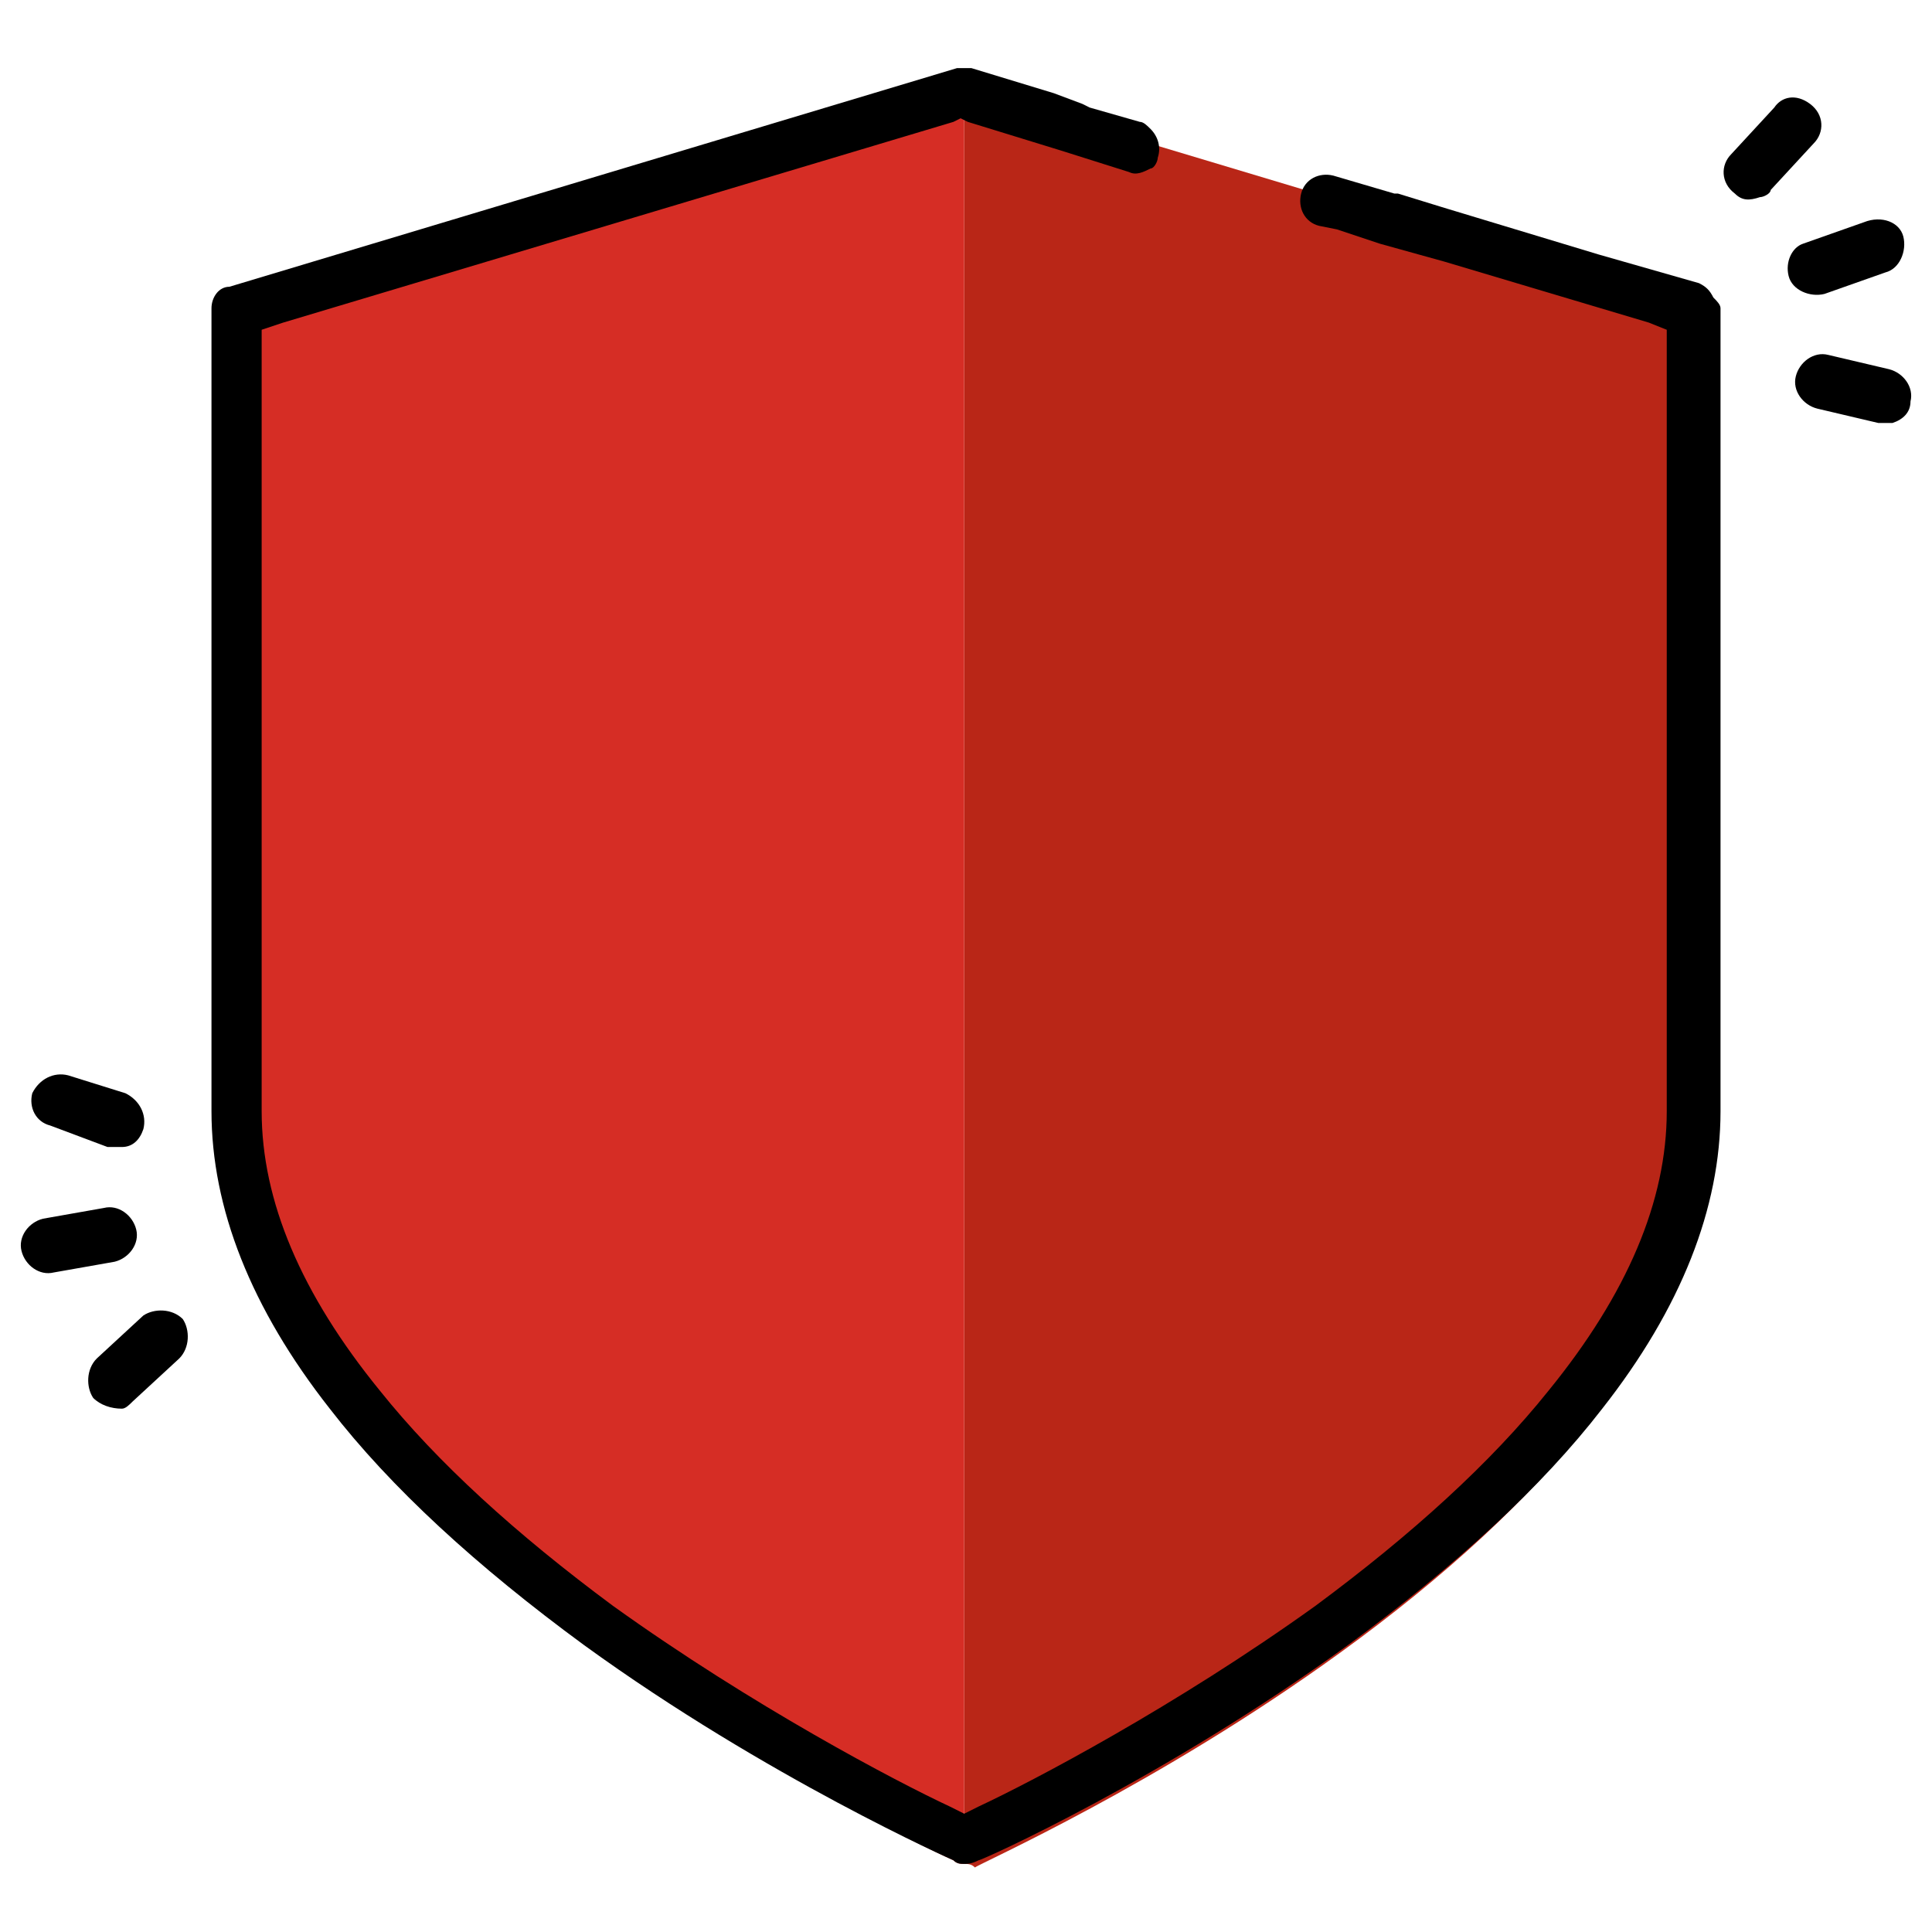
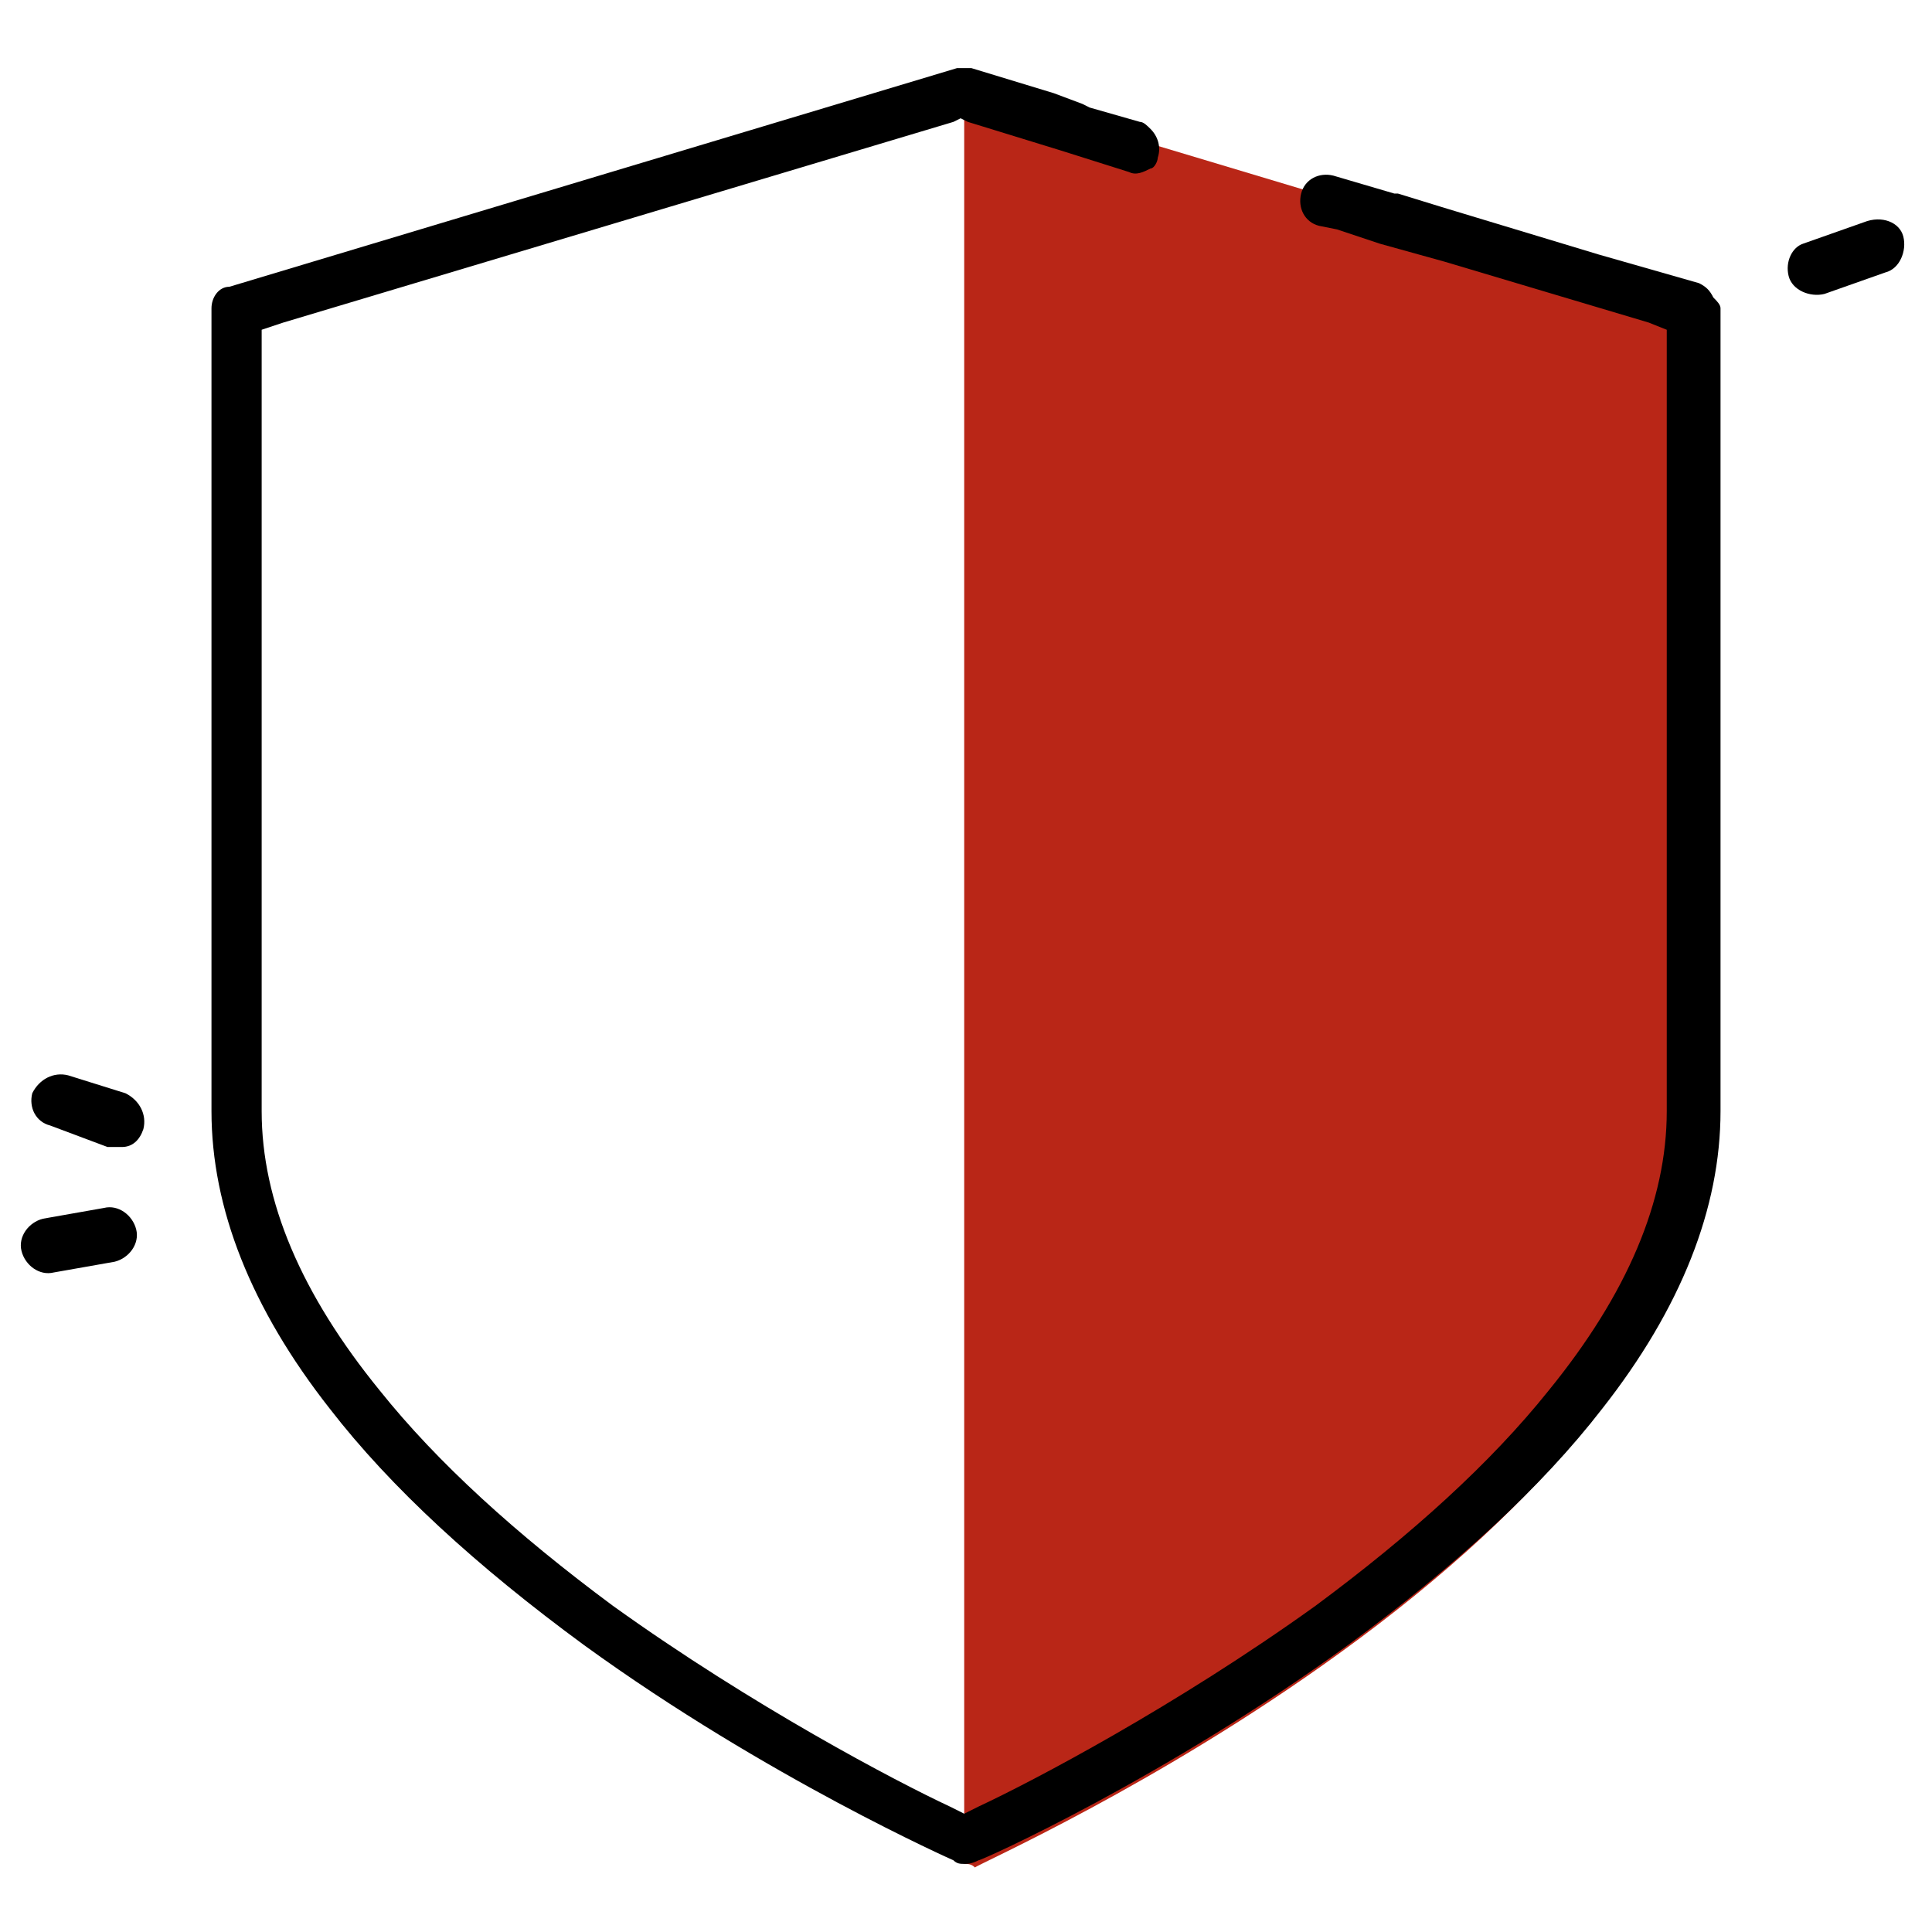
<svg xmlns="http://www.w3.org/2000/svg" version="1.1" id="Слой_1" x="0px" y="0px" viewBox="0 0 53.9 53.9" style="enable-background:new 0 0 53.9 53.9;" xml:space="preserve">
  <style type="text/css">
	.st0{fill:#CC000A;}
	.st1{fill:#B92617;}
	.st2{fill:#D62D25;}
</style>
  <g>
    <path class="st0" d="M47.6,8.8l-3.2-1.2l2.8,0.8C47.4,8.6,47.5,8.7,47.6,8.8z" />
    <path class="st1" d="M47.7,9.2v22.1c0,2.7-1.1,5.5-3.3,8.3c-1.7,2.2-4.1,4.4-7,6.5c-5.1,3.7-10.1,5.9-10.2,6C27.1,52,27,52,26.9,52   l0,0V3.2h2.5l15,4.5l2.8,0.8c0.2,0.1,0.3,0.2,0.4,0.4C47.7,8.9,47.7,9,47.7,9.2z" />
-     <path class="st2" d="M29.4,3.2h-2.5V52c-0.1,0-0.2,0-0.3-0.1c0,0-5.1-2.3-10.2-6c-3-2.2-5.3-4.3-7-6.5c-2.2-2.8-3.3-5.6-3.3-8.3   V9.2c0-0.3,0.2-0.6,0.5-0.7l20.1-6c0.1,0,0.1,0,0.2,0s0.1,0,0.2,0L29.4,3.2z" />
    <g>
      <g>
        <path d="M38.6,6.8C38.6,6.8,38.5,6.8,38.6,6.8l-1.2-0.4L38.6,6.8z" />
        <path d="M48,8.6V31c0,2.7-1.1,5.5-3.3,8.3c-1.7,2.2-4.1,4.4-7.1,6.6c-5.1,3.7-10.2,6-10.3,6C27.1,52,27,52,26.9,52l0,0     c-0.1,0-0.2,0-0.3-0.1c0,0-5.2-2.3-10.3-6c-3-2.2-5.4-4.4-7.1-6.6C7,36.5,5.9,33.7,5.9,31V8.6C5.9,8.3,6.1,8,6.4,8l20.3-6.1     c0.1,0,0.1,0,0.2,0s0.1,0,0.2,0l2.3,0.7l0.8,0.3l0,0L30.4,3l1.4,0.4c0.1,0,0.2,0.1,0.3,0.2c0.2,0.2,0.3,0.5,0.2,0.8     c0,0.1-0.1,0.3-0.2,0.3c-0.2,0.1-0.4,0.2-0.6,0.1l-1.9-0.6L27,3.4l-0.2-0.1l0,0l-0.2,0.1L7.9,9L7.3,9.2V31c0,2.5,1.1,5.1,3.3,7.8     c1.6,2,3.8,4,6.5,6c3.9,2.8,7.9,4.9,9.4,5.6l0.4,0.2l0,0l0.4-0.2c1.5-0.7,5.5-2.8,9.4-5.6c2.7-2,4.9-4,6.5-6     c2.2-2.7,3.3-5.3,3.3-7.8V9.2L46,9l-5.7-1.7l0,0l-1.8-0.5l-1.2-0.4l0,0l-0.5-0.1l0,0c-0.4-0.1-0.6-0.5-0.5-0.9s0.5-0.6,0.9-0.5     l1.7,0.5H39l1.3,0.4l0,0l4.3,1.3l2.8,0.8c0.2,0.1,0.3,0.2,0.4,0.4C47.9,8.4,48,8.5,48,8.6z" />
      </g>
      <path d="M31.7,4.7h-0.1L30,4.2l0,0h-0.1L31.7,4.7z" />
    </g>
    <g>
      <path d="M1.5,35.5l1.7-0.3l0,0c0.4-0.1,0.7-0.5,0.6-0.9s-0.5-0.7-0.9-0.6L1.2,34c-0.4,0.1-0.7,0.5-0.6,0.9    C0.7,35.3,1.1,35.6,1.5,35.5z" />
      <path d="M1.4,31.4L3,32c0.1,0,0.3,0,0.4,0c0.3,0,0.5-0.2,0.6-0.5c0.1-0.4-0.1-0.8-0.5-1L1.9,30c-0.4-0.1-0.8,0.1-1,0.5    C0.8,30.9,1,31.3,1.4,31.4z" />
-       <path d="M4,36.7l-1.3,1.2c-0.3,0.3-0.3,0.8-0.1,1.1c0.2,0.2,0.5,0.3,0.8,0.3c0.1,0,0.2-0.1,0.3-0.2L5,37.9    c0.3-0.3,0.3-0.8,0.1-1.1C4.8,36.5,4.3,36.5,4,36.7z" />
      <path d="M49.9,7.7c0.1,0.4,0.6,0.6,1,0.5l0,0l1.7-0.6c0.4-0.1,0.6-0.6,0.5-1S52.5,6,52,6.2l-1.7,0.6C50,6.9,49.8,7.3,49.9,7.7z" />
-       <path d="M49.1,5.5c0.1,0,0.3-0.1,0.3-0.2L50.6,4c0.3-0.3,0.3-0.8-0.1-1.1s-0.8-0.2-1,0.1l-1.2,1.3C48,4.6,48,5.1,48.4,5.4    C48.6,5.6,48.8,5.6,49.1,5.5z" />
-       <path d="M51,9.9c-0.4-0.1-0.8,0.2-0.9,0.6c-0.1,0.4,0.2,0.8,0.6,0.9l1.7,0.4c0.1,0,0.3,0,0.4,0c0.3-0.1,0.5-0.3,0.5-0.6    c0.1-0.4-0.2-0.8-0.6-0.9L51,9.9z" />
    </g>
  </g>
</svg>